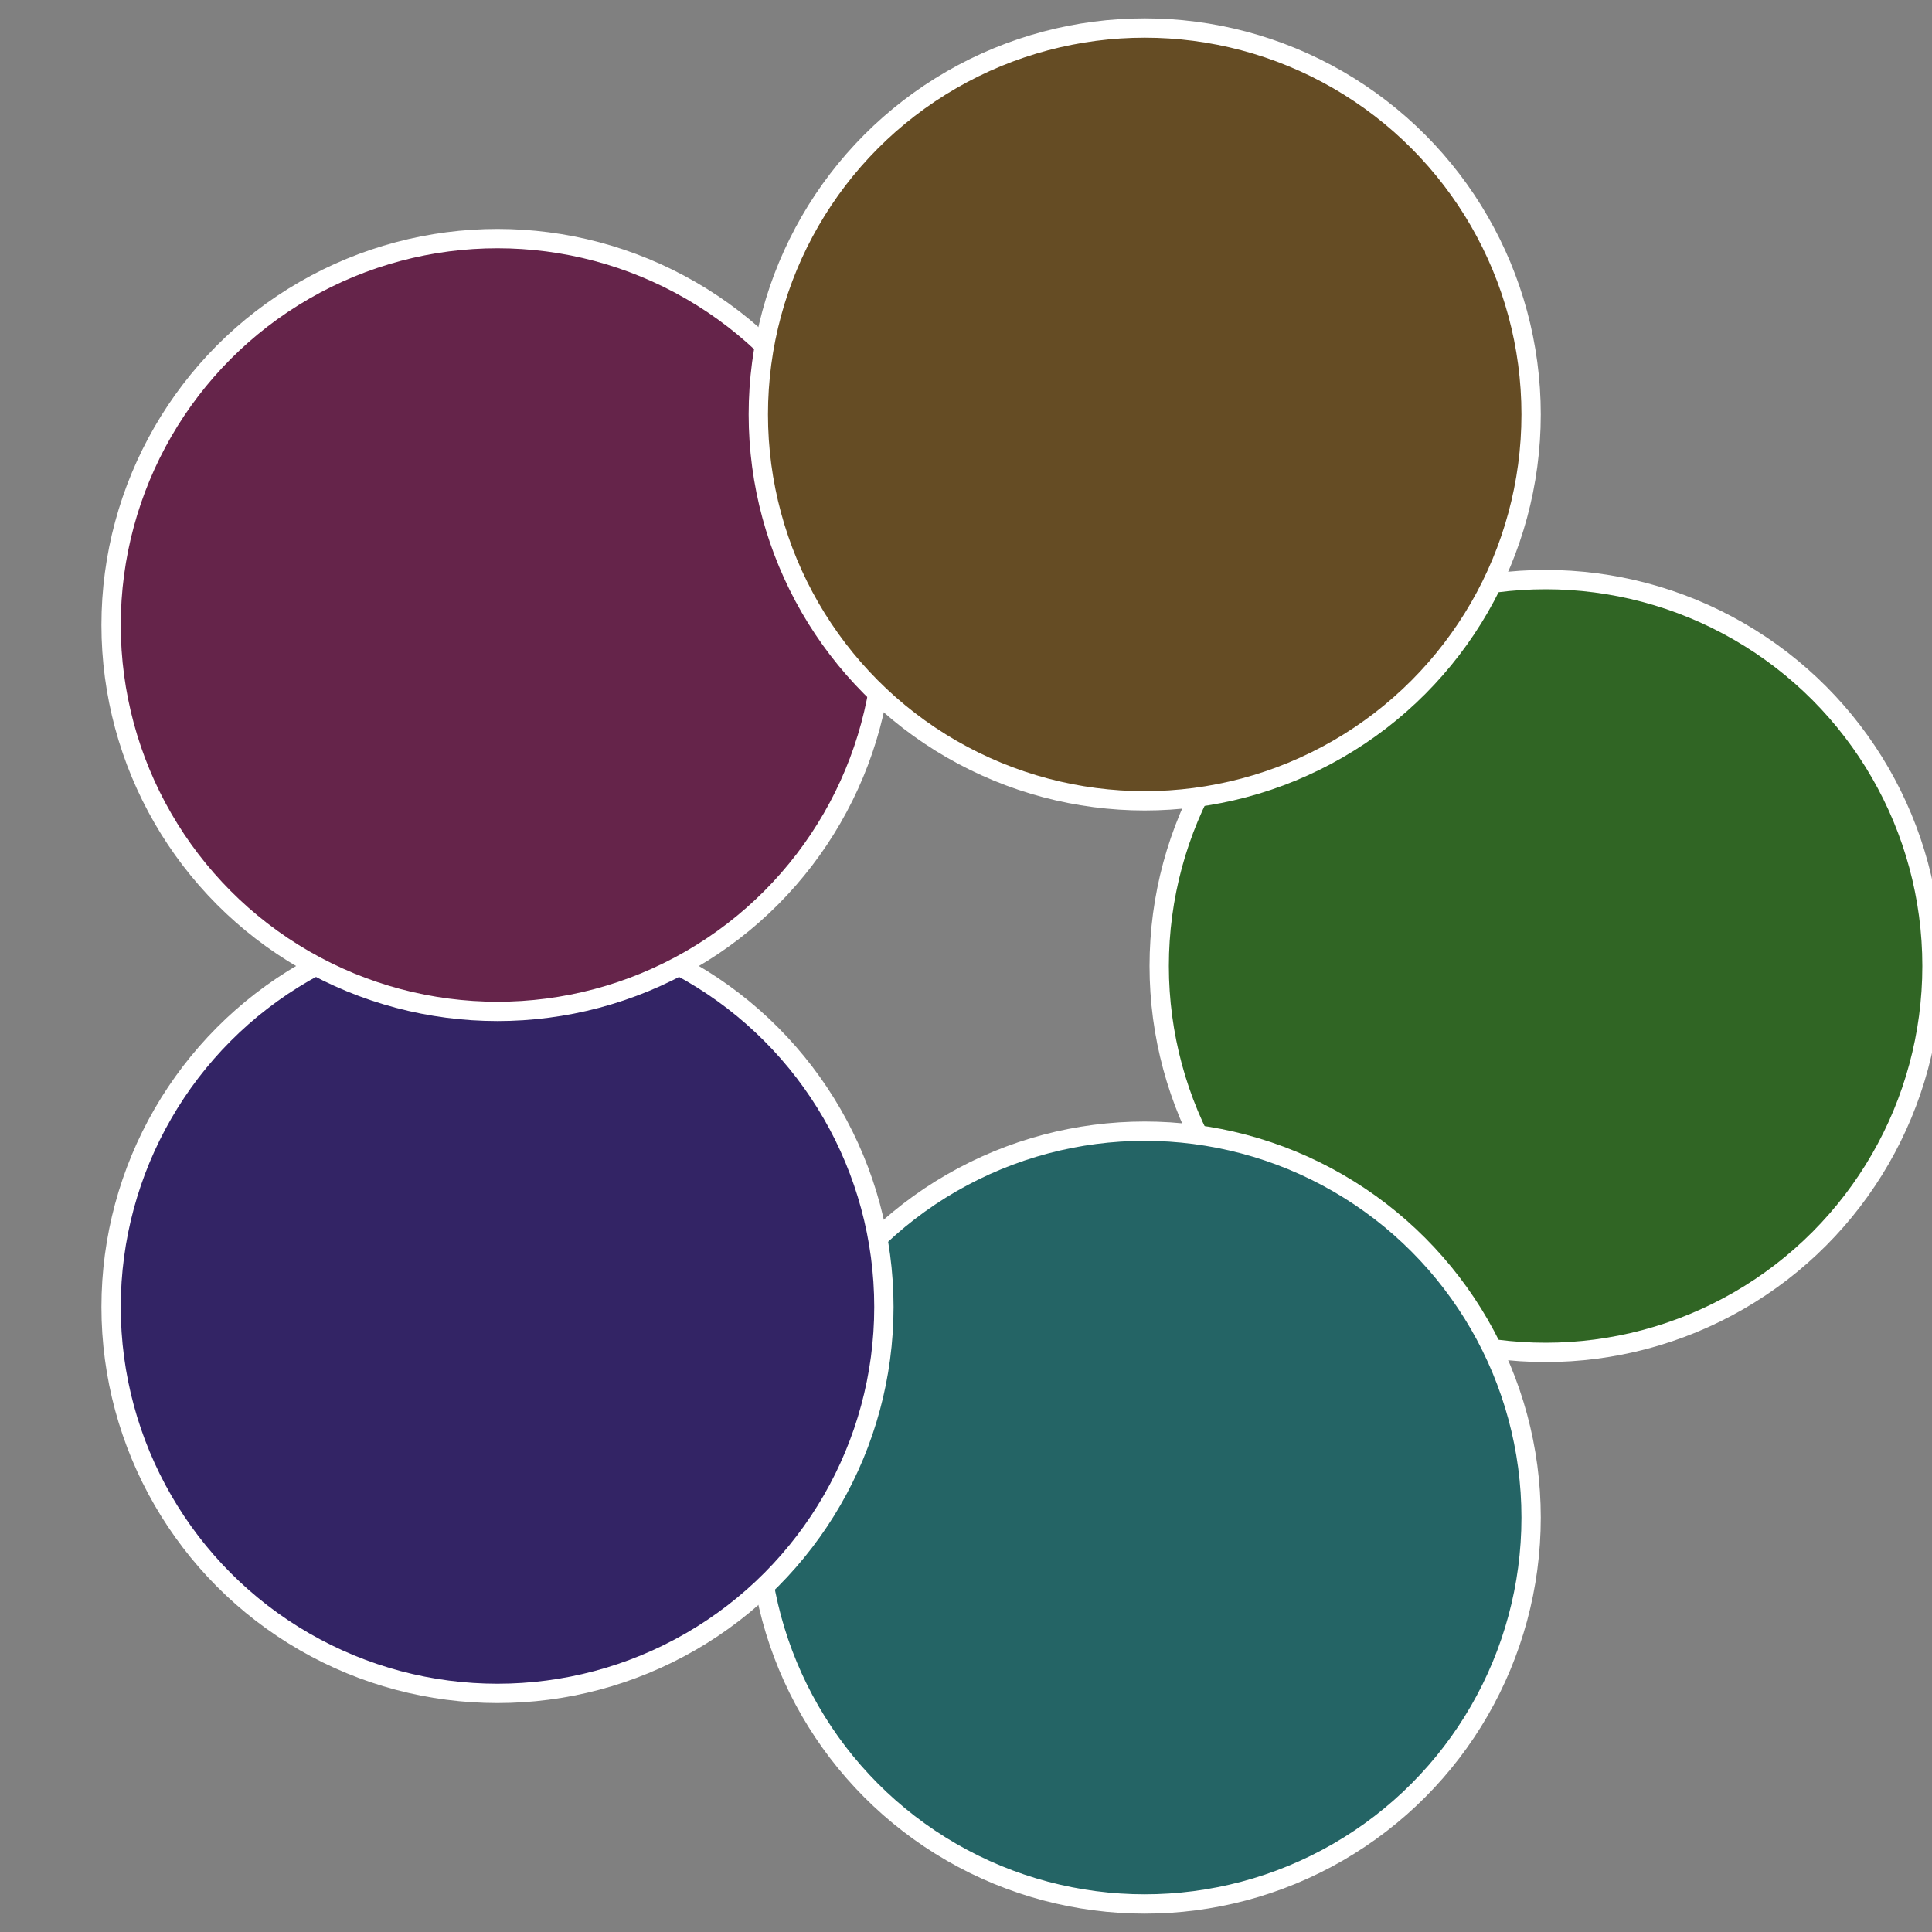
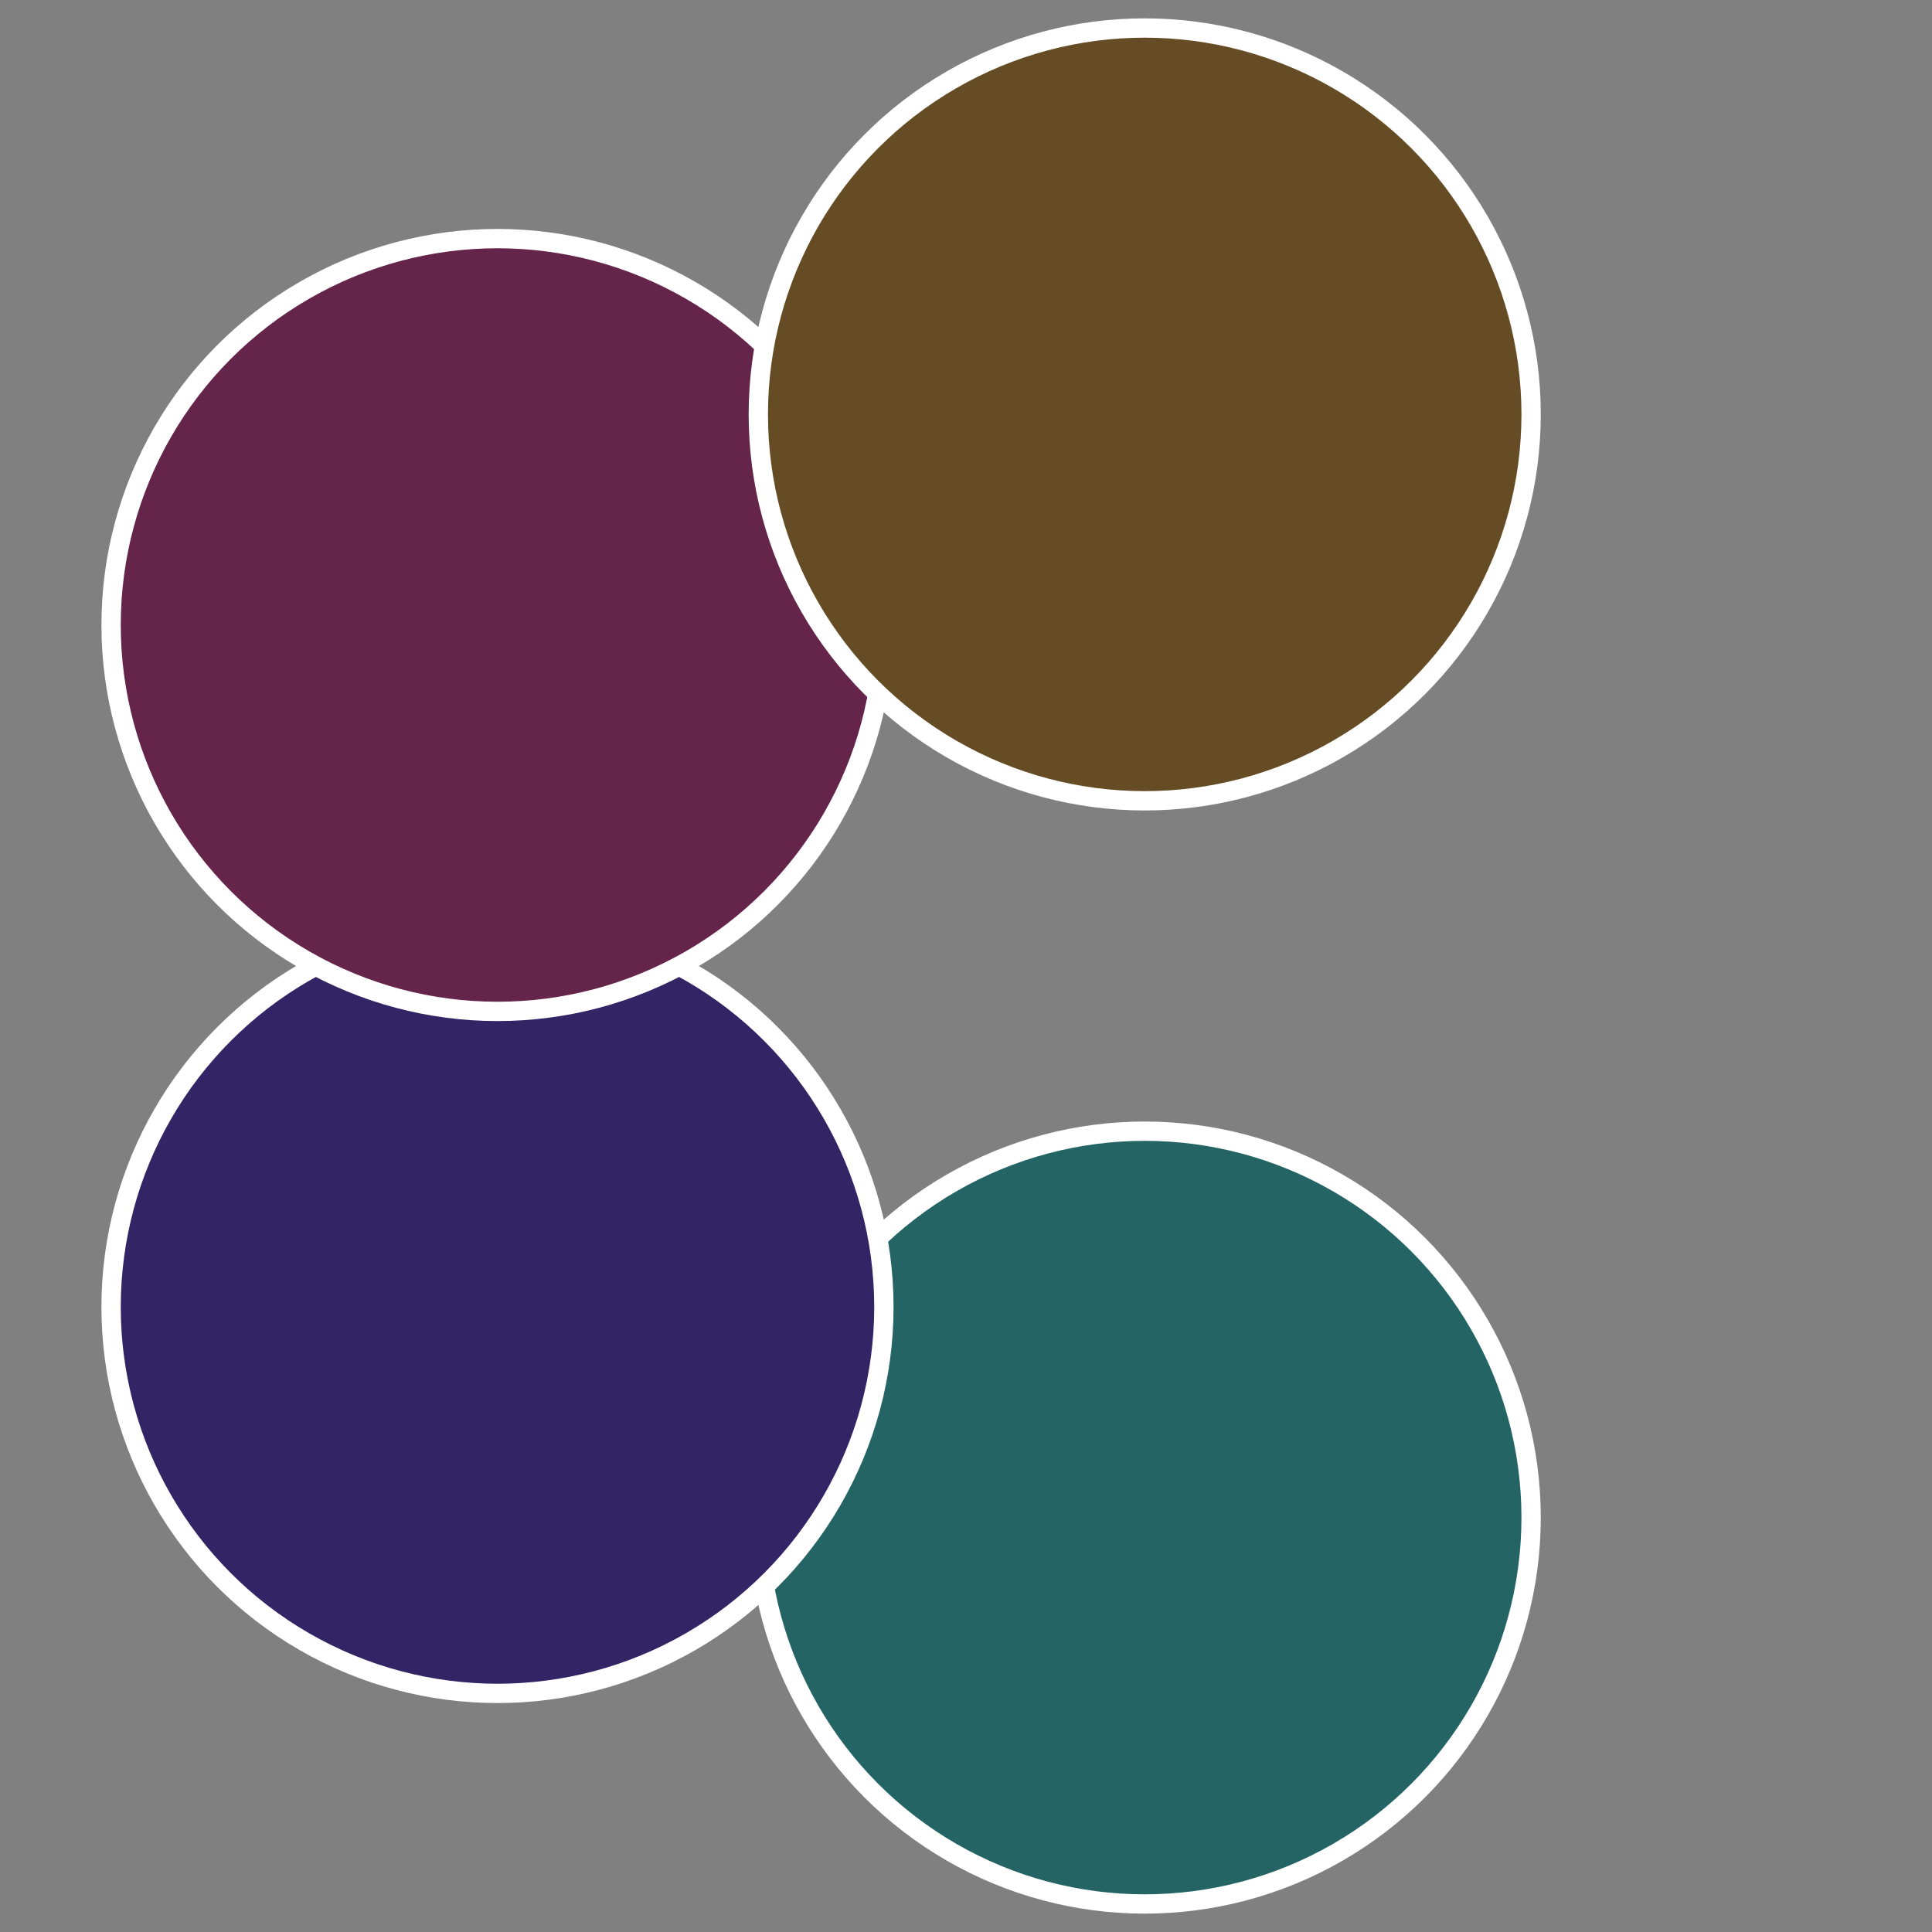
<svg xmlns="http://www.w3.org/2000/svg" width="500" height="500" viewBox="-1 -1 2 2">
  <rect x="-1" y="-1" width="2" height="2" fill="#808080" stroke="none" />
-   <circle cx="0.6" cy="0" r="0.4" fill="#306524" stroke="#fff" stroke-width="1%" />
  <circle cx="0.185" cy="0.571" r="0.4" fill="#246465" stroke="#fff" stroke-width="1%" />
  <circle cx="-0.485" cy="0.353" r="0.4" fill="#332465" stroke="#fff" stroke-width="1%" />
  <circle cx="-0.485" cy="-0.353" r="0.4" fill="#65244a" stroke="#fff" stroke-width="1%" />
  <circle cx="0.185" cy="-0.571" r="0.4" fill="#654c24" stroke="#fff" stroke-width="1%" />
</svg>